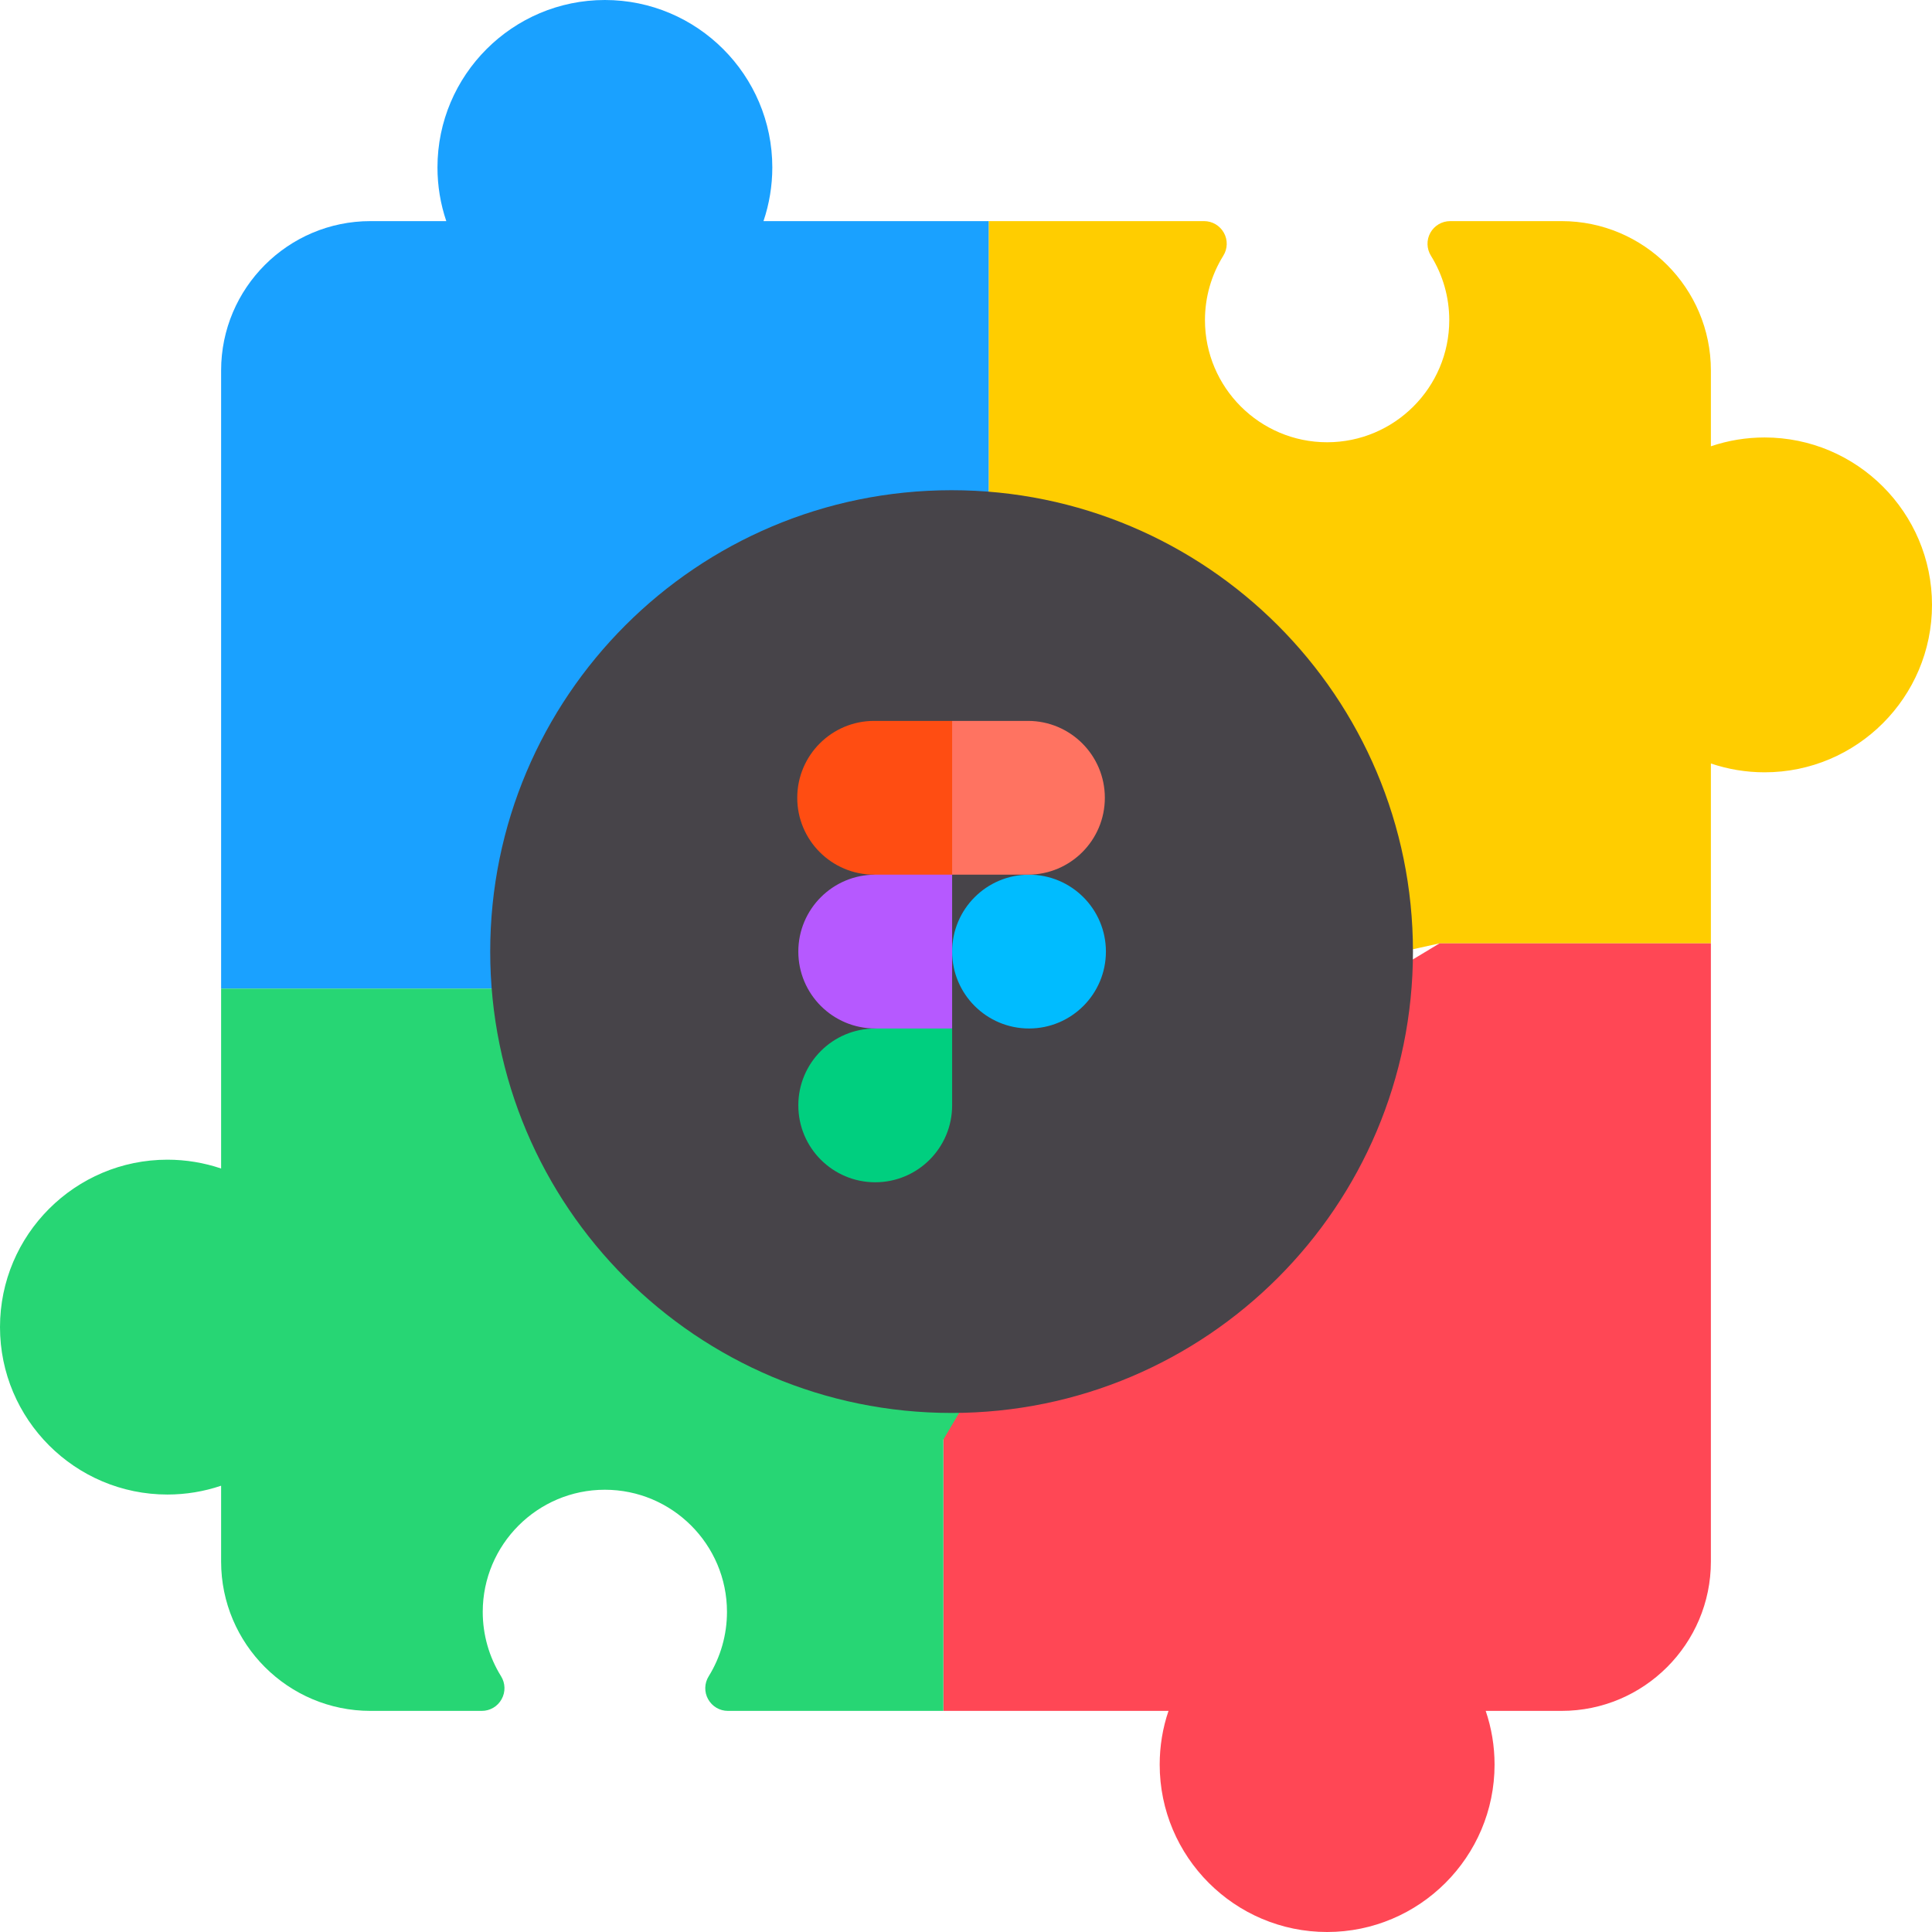
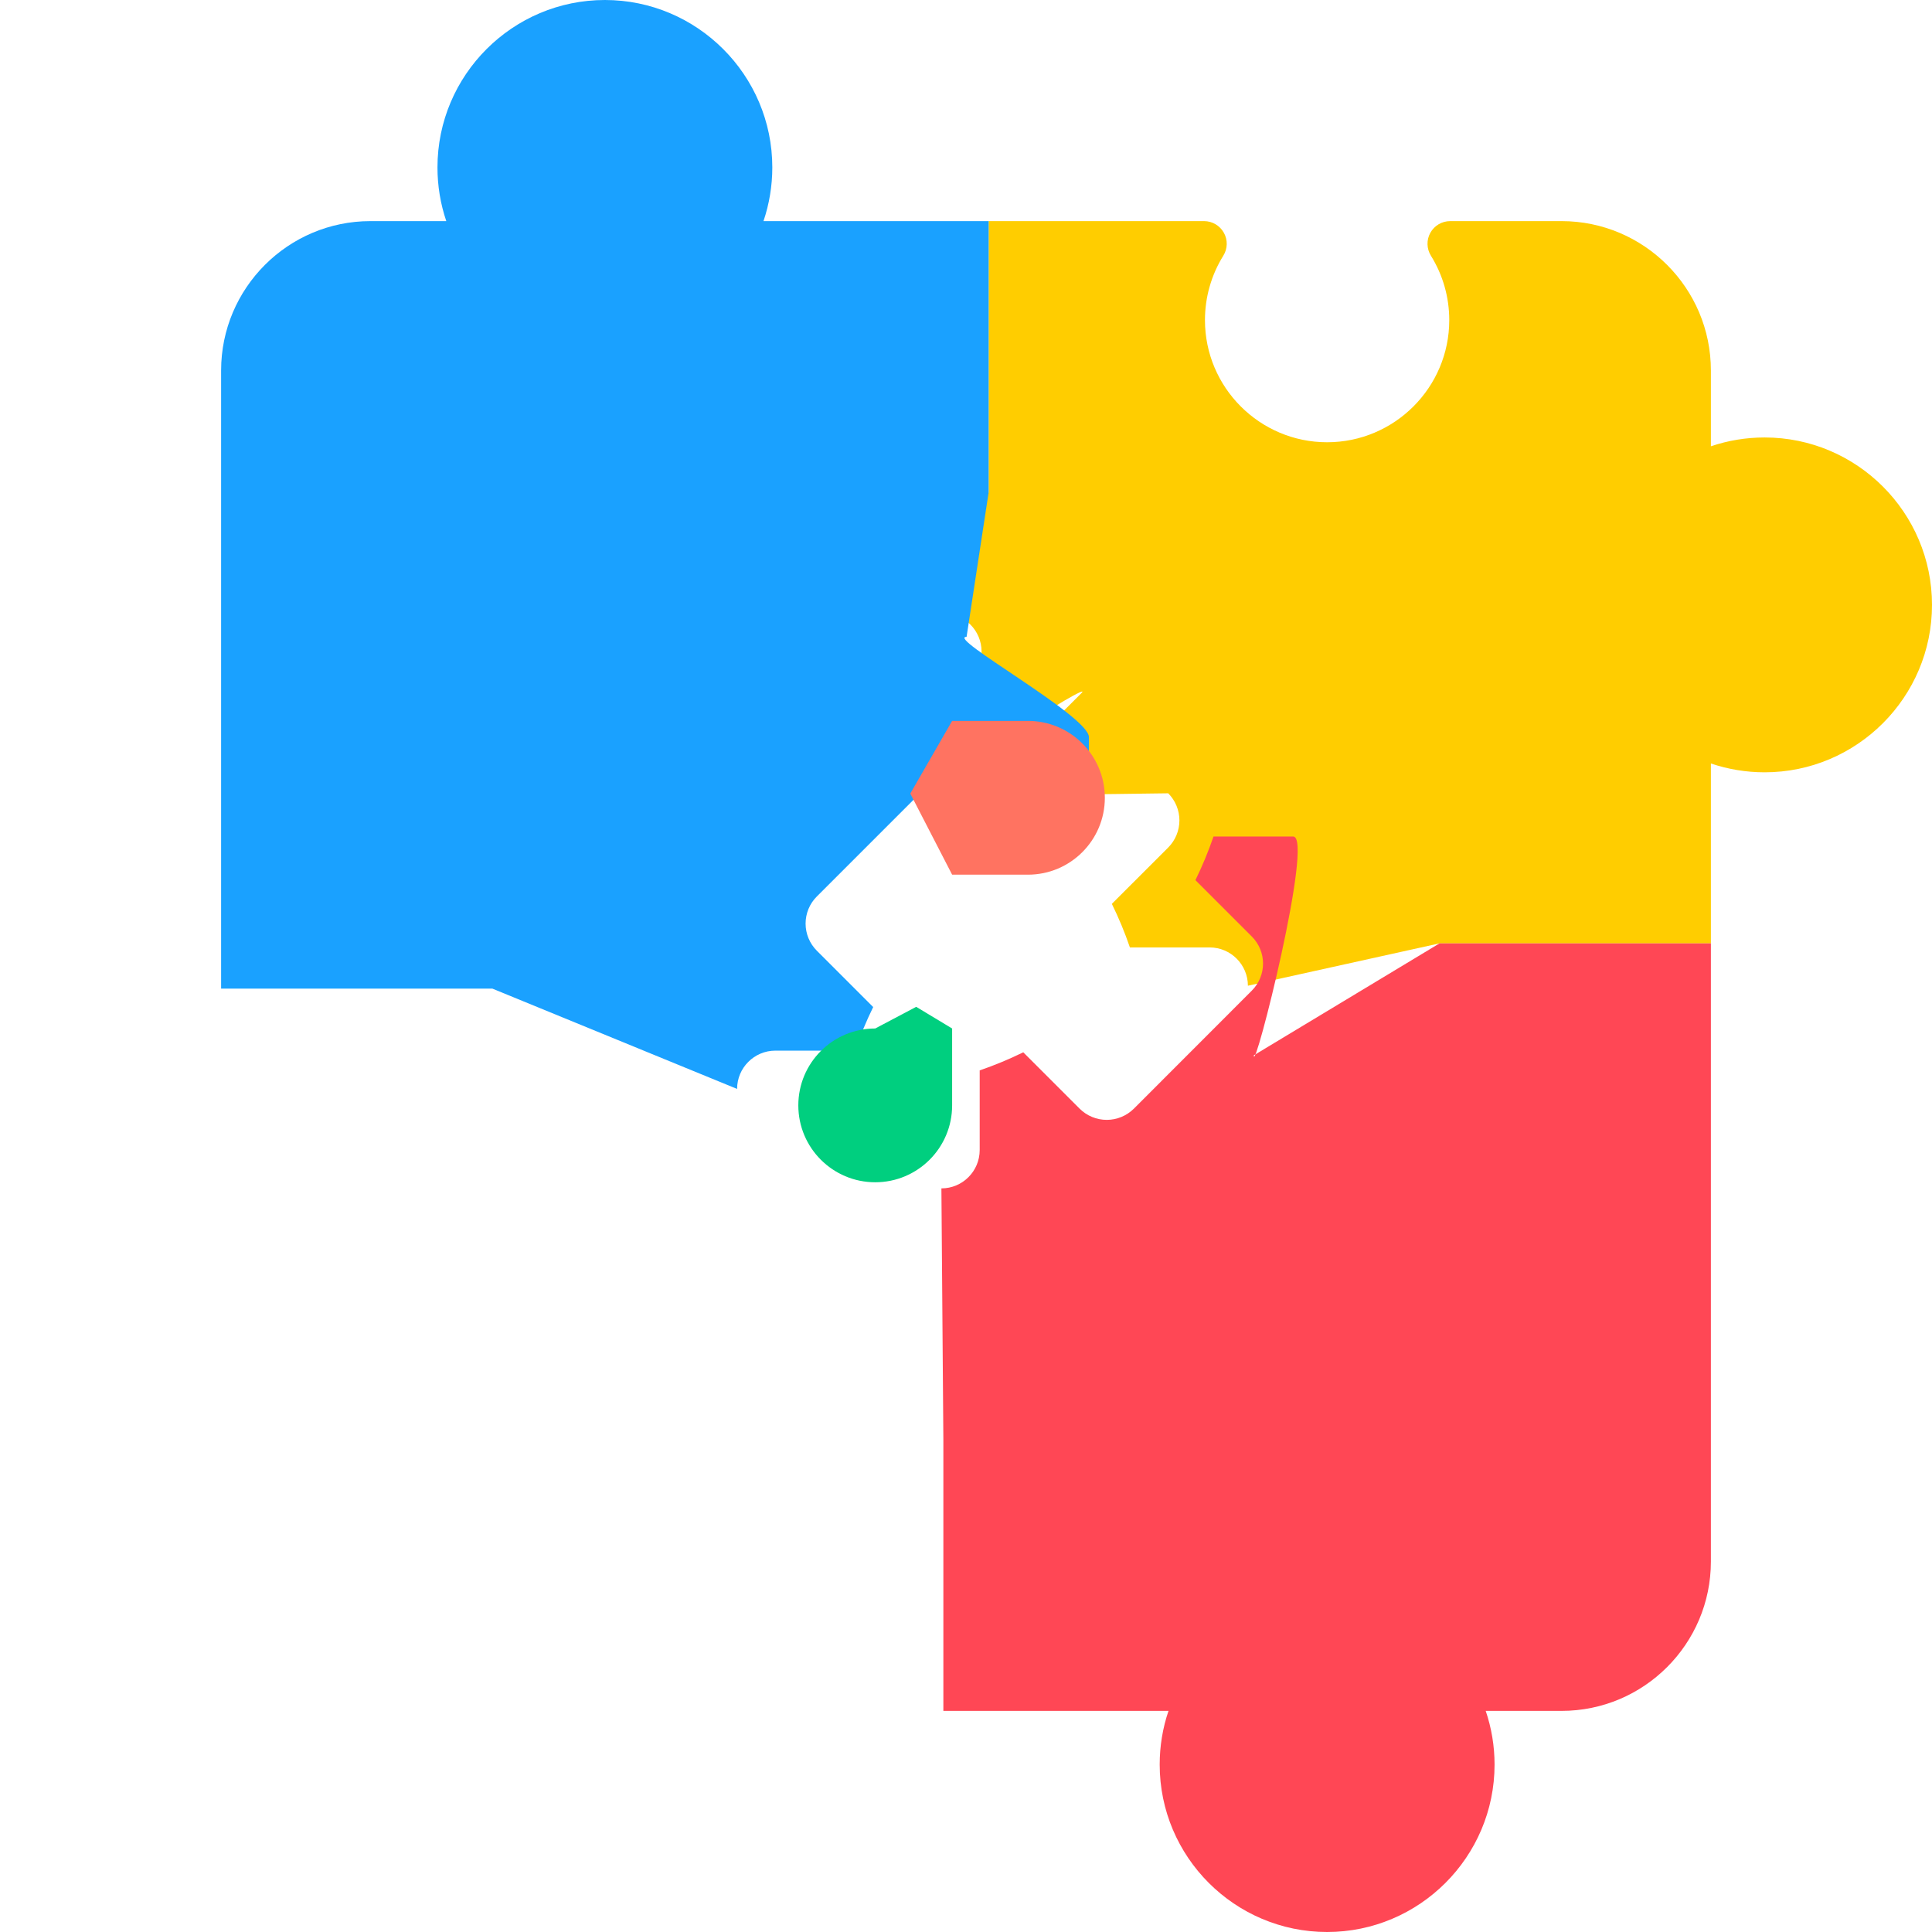
<svg xmlns="http://www.w3.org/2000/svg" width="67" height="67" viewBox="0 0 67 67" fill="none">
  <g clip-path="url(#clip0_618_28)">
    <path fill-rule="evenodd" clip-rule="evenodd" d="M61.194 26.783C64.395 26.783 67 24.179 67 20.977C67 17.776 64.395 15.171 61.194 15.171C60.556 15.171 59.927 15.275 59.332 15.477V12.846C59.332 9.991 57.009 7.668 54.154 7.668H50.291C50.005 7.668 49.742 7.823 49.603 8.073C49.465 8.321 49.473 8.626 49.623 8.868C50.039 9.537 50.259 10.309 50.259 11.101C50.259 13.437 48.359 15.337 46.023 15.337C43.687 15.337 41.787 13.437 41.787 11.101C41.787 10.309 42.007 9.537 42.423 8.868C42.574 8.626 42.582 8.321 42.443 8.073C42.304 7.823 42.041 7.668 41.757 7.668H34.285V17.077L32.712 21.268C33.446 21.268 34.04 21.864 34.04 22.597V25.36C34.557 25.537 35.061 25.747 35.552 25.987L37.507 24.034C38.025 23.514 32.221 27.092 32.74 27.611L40.513 27.511C40.761 27.761 40.901 28.098 40.901 28.451C40.901 28.803 40.761 29.141 40.513 29.391L38.558 31.345C38.798 31.835 39.008 32.339 39.184 32.856H41.948C42.681 32.856 43.276 33.452 43.276 34.184L49.922 32.715H59.332V26.477C59.927 26.678 60.555 26.783 61.194 26.783Z" fill="#FFCD00" />
    <path fill-rule="evenodd" clip-rule="evenodd" d="M37.763 28.326V25.562C37.763 24.828 32.785 22.086 33.52 22.086L34.285 17.077V7.668H26.477C26.678 7.073 26.783 6.444 26.783 5.806C26.783 2.605 24.178 0 20.977 0C17.775 0 15.171 2.605 15.171 5.806C15.171 6.444 15.275 7.073 15.477 7.668H12.846C9.991 7.668 7.668 9.991 7.668 12.847V34.285H17.077L25.562 37.763C25.562 37.029 26.157 36.435 26.89 36.435H29.654C29.831 35.918 30.041 35.414 30.281 34.924L28.326 32.969C28.077 32.719 27.937 32.381 27.937 32.029C27.937 31.677 28.077 31.338 28.326 31.09L32.418 26.998C32.937 26.478 33.779 26.478 34.297 26.998L36.252 28.953C36.741 28.712 37.246 28.503 37.763 28.326Z" fill="#1AA1FF" />
    <path fill-rule="evenodd" clip-rule="evenodd" d="M46.023 67C42.821 67 40.217 64.395 40.217 61.194C40.217 60.556 40.32 59.927 40.523 59.332H32.715V49.923L32.647 41.212C33.38 41.212 33.975 40.616 33.975 39.882V37.12C34.491 36.943 34.996 36.733 35.486 36.493L37.441 38.448C37.69 38.696 38.028 38.836 38.381 38.836C38.733 38.836 39.071 38.696 39.321 38.448L43.411 34.355C43.931 33.836 43.931 32.995 43.411 32.477L41.456 30.522C41.697 30.031 41.906 29.527 42.083 29.01H44.847C45.581 29.01 43.482 37.331 43.482 36.597L49.922 32.715H59.332V54.154C59.332 57.009 57.009 59.332 54.154 59.332H51.523C51.725 59.927 51.83 60.556 51.83 61.194C51.83 64.395 49.224 67 46.023 67Z" fill="#FF4755" />
-     <path fill-rule="evenodd" clip-rule="evenodd" d="M30.272 40.002L26.18 35.91C25.662 35.391 25.662 34.55 26.18 34.031L28.135 32.076C27.894 31.585 27.685 31.082 27.508 30.565H24.744C24.01 30.565 23.415 29.971 23.415 29.237L17.077 34.285H7.668V40.523C7.073 40.322 6.444 40.217 5.806 40.217C2.605 40.217 0 42.821 0 46.023C0 49.225 2.605 51.829 5.806 51.829C6.444 51.829 7.073 51.725 7.668 51.523V54.154C7.668 57.009 9.991 59.332 12.847 59.332H16.709C16.995 59.332 17.258 59.177 17.395 58.927C17.534 58.679 17.527 58.374 17.377 58.132C16.961 57.463 16.741 56.691 16.741 55.899C16.741 53.563 18.641 51.663 20.975 51.663C23.311 51.663 25.211 53.563 25.211 55.899C25.211 56.691 24.991 57.463 24.577 58.132C24.426 58.374 24.418 58.679 24.557 58.927C24.696 59.177 24.957 59.332 25.243 59.332H32.715V49.923L36.944 42.766C36.211 42.766 35.616 42.171 35.616 41.438V38.674C35.099 38.498 34.595 38.288 34.105 38.047L32.151 40.002C31.902 40.251 31.563 40.391 31.211 40.391C30.858 40.391 30.52 40.251 30.272 40.002Z" fill="#27D674" />
    <g clip-path="url(#clip1_618_28)">
-       <path d="M33 49C41.837 49 49 41.837 49 33C49 24.163 41.837 17 33 17C24.163 17 17 24.163 17 33C17 41.837 24.163 49 33 49Z" fill="#474449" />
-       <path d="M33.019 33C33.019 31.527 34.213 30.333 35.685 30.333C37.158 30.333 38.352 31.527 38.352 33C38.352 34.473 37.158 35.667 35.685 35.667C34.213 35.667 33.019 34.473 33.019 33Z" fill="#00BCFF" />
-       <path d="M27.685 38.333C27.685 36.861 28.879 35.667 30.352 35.667L31.773 34.916L33.019 35.667V38.333C33.019 39.806 31.825 41 30.352 41C28.879 41 27.685 39.806 27.685 38.333Z" fill="#00CF7F" />
+       <path d="M27.685 38.333C27.685 36.861 28.879 35.667 30.352 35.667L31.773 34.916L33.019 35.667V38.333C33.019 39.806 31.825 41 30.352 41C28.879 41 27.685 39.806 27.685 38.333" fill="#00CF7F" />
      <path d="M33.019 25L31.568 27.521L33.019 30.333H35.648C37.121 30.333 38.315 29.139 38.315 27.667C38.315 26.194 37.121 25 35.648 25H33.019Z" fill="#FF7361" />
-       <path d="M27.648 27.667C27.648 29.139 28.842 30.333 30.315 30.333L31.729 30.88L33.019 30.333V25H30.315C28.842 25 27.648 26.194 27.648 27.667Z" fill="#FF4D12" />
-       <path d="M27.685 33C27.685 34.473 28.879 35.667 30.352 35.667H33.019V30.333H30.352C28.879 30.333 27.685 31.527 27.685 33Z" fill="#B659FF" />
    </g>
  </g>
  <defs>
    <clipPath id="clip0_618_28">
      <rect width="67" height="67" fill="white" />
    </clipPath>
    <clipPath id="clip1_618_28">
      <rect width="32" height="32" fill="white" transform="translate(17 17)" />
    </clipPath>
  </defs>
</svg>